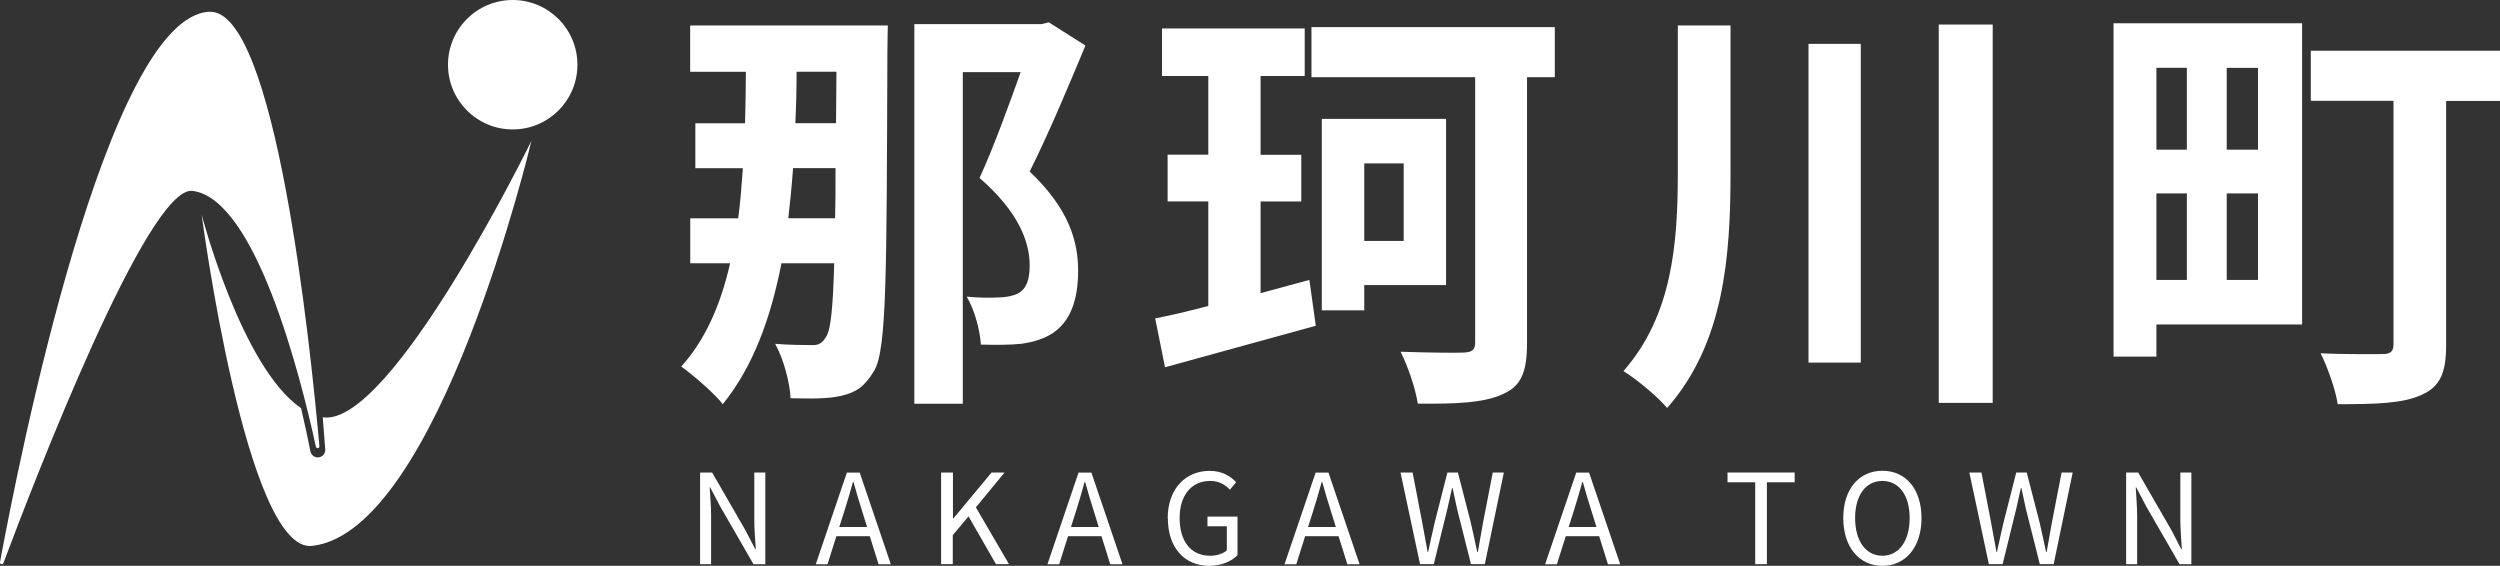
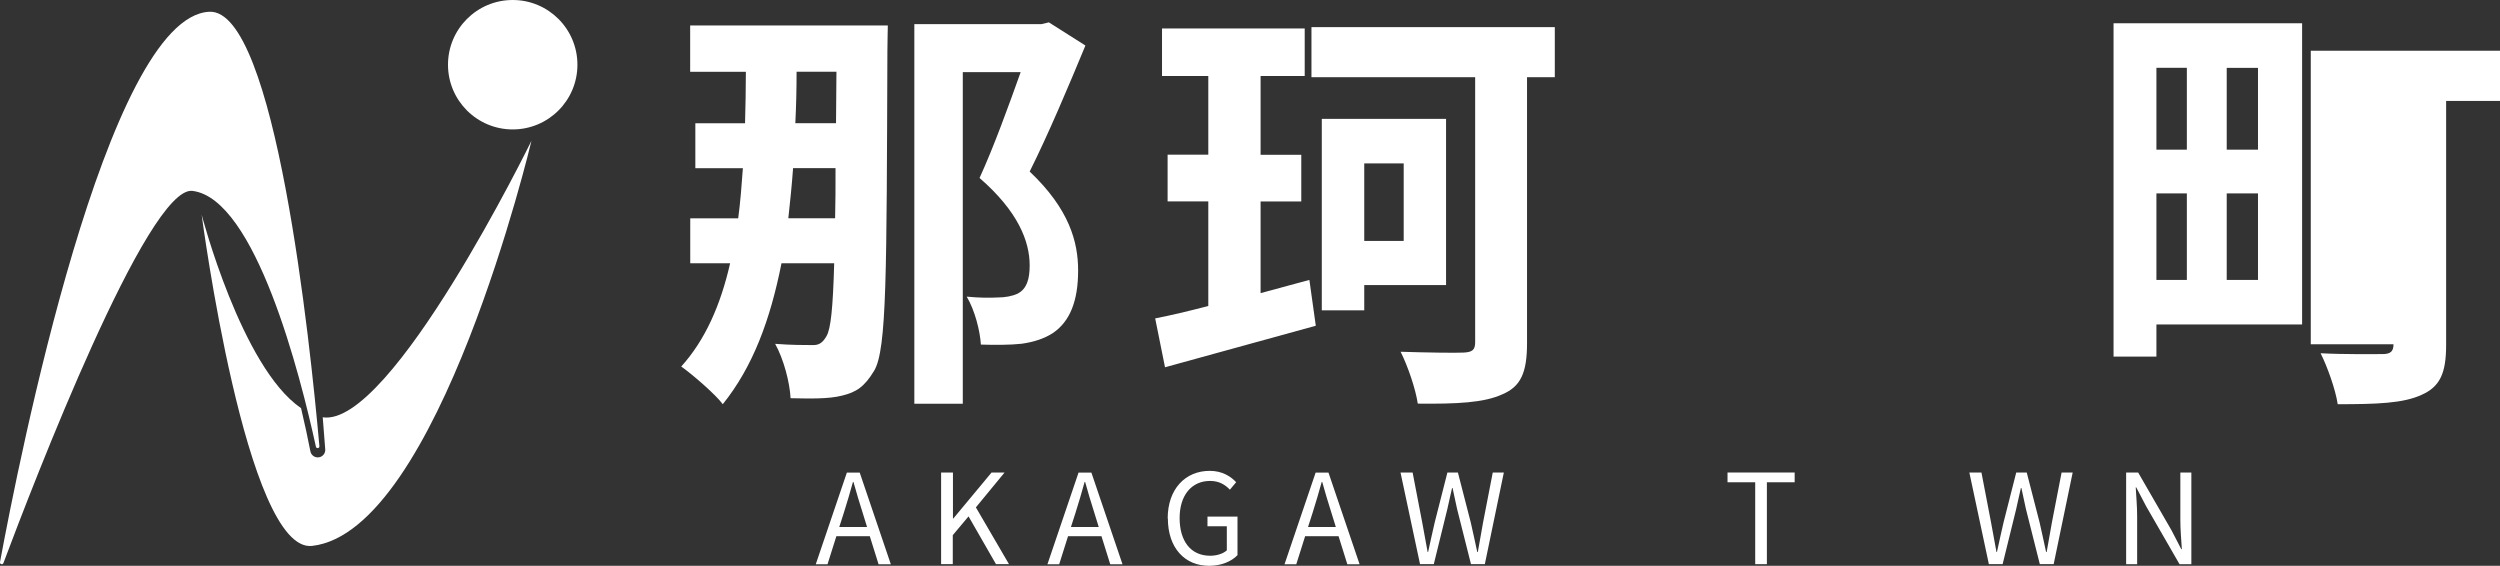
<svg xmlns="http://www.w3.org/2000/svg" id="_レイヤー_2" data-name="レイヤー 2" viewBox="0 0 299.78 67.85">
  <rect x="0" y="0" width="299.78" height="67.85" fill="#333333" stroke="none" />
  <defs>
    <style>
      .cls-1 {
        fill: #fff;
      }
    </style>
  </defs>
  <g id="PC">
    <g id="_採用マップ" data-name="採用マップ">
      <g>
        <g>
          <g>
            <path class="cls-1" d="M106.46,3.05s-.05,2.31-.05,3.08c-.1,26.56-.05,35.76-1.59,38.33-1.18,1.95-2.16,2.57-3.85,2.98-1.59,.41-3.8,.36-6.17,.31-.1-1.9-.82-4.67-1.85-6.52,1.9,.15,3.6,.15,4.57,.15,.67,0,1.13-.26,1.59-1.08,.51-.87,.77-3.34,.92-8.73h-6.32c-1.34,6.78-3.44,12.43-7.04,16.9-.82-1.13-3.6-3.54-4.98-4.52,2.88-3.18,4.73-7.4,5.86-12.38h-4.78v-5.39h5.75c.26-1.95,.41-3.91,.56-6.01h-5.7v-5.39h5.96c.05-2,.1-4.06,.1-6.17h-6.68V3.05h23.68Zm-6.32,23.12c.05-1.8,.05-3.75,.05-6.01h-5.09c-.15,2.11-.36,4.06-.57,6.01h5.6Zm-4.62-17.57c0,2.11-.05,4.16-.15,6.17h4.88l.05-6.17h-4.78Zm34.63-3.13c-2,4.83-4.42,10.58-6.68,15.1,4.78,4.52,5.81,8.48,5.81,11.87,0,3.65-.98,6.11-3.03,7.5-1.03,.67-2.31,1.08-3.75,1.28-1.34,.15-3.19,.15-4.88,.1-.1-1.64-.72-4.11-1.7-5.75,1.54,.15,2.77,.15,3.75,.1,.82,0,1.7-.15,2.36-.46,1.08-.57,1.44-1.7,1.44-3.39,0-2.88-1.39-6.47-6.01-10.48,1.7-3.7,3.54-8.79,4.93-12.69h-6.94V48.41h-5.81V2.89h15.26l.87-.21,4.37,2.77Z" />
            <path class="cls-1" d="M157.01,33.56l.77,5.5-18.08,4.98-1.18-5.86c1.85-.36,4.01-.87,6.37-1.49v-12.54h-4.88v-5.6h4.88V9.11h-5.55V3.41h17.11v5.7h-5.29v9.45h4.88v5.6h-4.88v10.99l5.86-1.59Zm29.44-24.3h-3.34v31.9c0,3.55-.77,5.19-2.93,6.11-2.21,1.03-5.5,1.18-10.17,1.13-.26-1.75-1.18-4.47-2.06-6.22,3.13,.1,6.58,.15,7.55,.1,1.03-.05,1.39-.31,1.39-1.23V9.26h-19.63V3.25h29.18v6.01Zm-22.86,24.92v3.03h-5.09V14.25h14.9v19.93h-9.81Zm0-14.59v9.3h4.73v-9.3h-4.73Z" />
-             <path class="cls-1" d="M207.51,3.05V20.77c0,9.97-.77,20.4-7.6,28.15-1.18-1.39-3.65-3.44-5.24-4.42,5.86-6.68,6.52-15.31,6.52-23.79V3.05h6.32Zm15.62,2.21V43.48h-6.27V5.26h6.27Zm15.82-2.31V48.31h-6.47V2.94h6.47Z" />
-             <path class="cls-1" d="M276.05,38.91h-17.47v3.85h-5.14V2.79h22.61V38.91Zm-17.47-30.77v9.81h3.65V8.13h-3.65Zm0,25.43h3.65v-10.38h-3.65v10.38Zm12.18-25.43h-3.75v9.81h3.75V8.13Zm0,25.43v-10.38h-3.75v10.38h3.75Zm29.03-21.47h-6.47v29.28c0,3.34-.72,4.98-2.93,5.96-2.21,1.03-5.4,1.13-10.07,1.13-.26-1.75-1.23-4.47-2.05-6.11,2.93,.15,6.47,.1,7.4,.1,.98,0,1.34-.31,1.34-1.18V12.09h-9.92V6.08h22.71v6.01Z" />
+             <path class="cls-1" d="M276.05,38.91h-17.47v3.85h-5.14V2.79h22.61V38.91Zm-17.47-30.77v9.81h3.65V8.13h-3.65Zm0,25.43h3.65v-10.38h-3.65v10.38Zm12.18-25.43h-3.75v9.81h3.75V8.13Zm0,25.43v-10.38h-3.75v10.38h3.75Zm29.03-21.47h-6.47v29.28c0,3.34-.72,4.98-2.93,5.96-2.21,1.03-5.4,1.13-10.07,1.13-.26-1.75-1.23-4.47-2.05-6.11,2.93,.15,6.47,.1,7.4,.1,.98,0,1.34-.31,1.34-1.18h-9.92V6.08h22.71v6.01Z" />
          </g>
          <g>
-             <path class="cls-1" d="M83.95,56.66h1.44l4,6.93,1.17,2.26h.07c-.07-1.11-.18-2.34-.18-3.48v-5.71h1.32v10.99h-1.42l-4-6.94-1.19-2.27h-.06c.06,1.11,.17,2.28,.17,3.44v5.77h-1.32v-10.99Z" />
            <path class="cls-1" d="M104.31,64.3h-4.02l-1.06,3.36h-1.41l3.73-10.99h1.54l3.73,10.99h-1.47l-1.05-3.36Zm-.34-1.11l-.52-1.68c-.41-1.25-.75-2.45-1.11-3.72h-.06c-.35,1.29-.71,2.47-1.1,3.72l-.54,1.68h3.33Z" />
            <path class="cls-1" d="M112.87,56.66h1.4v5.52h.04l4.59-5.52h1.56l-3.44,4.18,3.97,6.81h-1.56l-3.29-5.73-1.89,2.25v3.48h-1.4v-10.99Z" />
            <path class="cls-1" d="M132.09,64.3h-4.02l-1.06,3.36h-1.41l3.73-10.99h1.54l3.73,10.99h-1.47l-1.05-3.36Zm-.34-1.11l-.52-1.68c-.41-1.25-.75-2.45-1.11-3.72h-.06c-.35,1.29-.71,2.47-1.1,3.72l-.54,1.68h3.33Z" />
            <path class="cls-1" d="M140.02,62.17c0-3.55,2.13-5.71,5.04-5.71,1.53,0,2.54,.69,3.17,1.36l-.75,.9c-.56-.58-1.26-1.05-2.38-1.05-2.21,0-3.65,1.71-3.65,4.45s1.31,4.52,3.66,4.52c.79,0,1.56-.24,2-.65v-2.88h-2.32v-1.16h3.6v4.62c-.71,.74-1.92,1.28-3.4,1.28-2.9,0-4.95-2.12-4.95-5.69Z" />
            <path class="cls-1" d="M160.52,64.3h-4.02l-1.06,3.36h-1.41l3.73-10.99h1.54l3.73,10.99h-1.47l-1.05-3.36Zm-.34-1.11l-.52-1.68c-.41-1.25-.75-2.45-1.11-3.72h-.06c-.35,1.29-.71,2.47-1.1,3.72l-.54,1.68h3.33Z" />
            <path class="cls-1" d="M167.95,56.66h1.44l1.15,5.98c.21,1.18,.44,2.37,.65,3.55h.06c.25-1.18,.52-2.37,.79-3.55l1.52-5.98h1.26l1.54,5.98c.27,1.17,.52,2.35,.78,3.55h.07c.21-1.2,.42-2.38,.63-3.55l1.16-5.98h1.33l-2.28,10.99h-1.66l-1.67-6.63c-.2-.87-.36-1.67-.54-2.5h-.06c-.18,.84-.38,1.63-.56,2.5l-1.63,6.63h-1.65l-2.34-10.99Z" />
-             <path class="cls-1" d="M191.77,64.3h-4.02l-1.06,3.36h-1.41l3.73-10.99h1.54l3.73,10.99h-1.47l-1.05-3.36Zm-.34-1.11l-.52-1.68c-.41-1.25-.75-2.45-1.11-3.72h-.06c-.35,1.29-.71,2.47-1.1,3.72l-.54,1.68h3.33Z" />
            <path class="cls-1" d="M210.48,57.83h-3.33v-1.17h8.05v1.17h-3.33v9.82h-1.4v-9.82Z" />
-             <path class="cls-1" d="M221.03,62.12c0-3.52,1.93-5.67,4.69-5.67s4.69,2.14,4.69,5.67-1.94,5.73-4.69,5.73-4.69-2.21-4.69-5.73Zm7.96,0c0-2.76-1.3-4.45-3.27-4.45s-3.27,1.69-3.27,4.45,1.29,4.52,3.27,4.52,3.27-1.77,3.27-4.52Z" />
            <path class="cls-1" d="M236.16,56.66h1.44l1.15,5.98c.21,1.18,.44,2.37,.65,3.55h.06c.25-1.18,.52-2.37,.79-3.55l1.52-5.98h1.26l1.54,5.98c.27,1.17,.52,2.35,.78,3.55h.07c.21-1.2,.42-2.38,.63-3.55l1.16-5.98h1.33l-2.28,10.99h-1.66l-1.67-6.63c-.2-.87-.36-1.67-.54-2.5h-.06c-.18,.84-.38,1.63-.56,2.5l-1.63,6.63h-1.65l-2.34-10.99Z" />
            <path class="cls-1" d="M254.95,56.66h1.44l4,6.93,1.17,2.26h.07c-.07-1.11-.18-2.34-.18-3.48v-5.71h1.32v10.99h-1.42l-4-6.94-1.19-2.27h-.06c.06,1.11,.17,2.28,.17,3.44v5.77h-1.32v-10.99Z" />
          </g>
        </g>
        <g id="_那珂川町" data-name="那珂川町">
          <circle class="cls-1" cx="61.48" cy="7.76" r="7.76" />
          <path class="cls-1" d="M38.7,50.05c.14,1.67,.23,2.98,.3,3.83,.04,.48-.31,.9-.78,.96-.47,.06-.91-.25-1-.72-.29-1.5-.67-3.27-1.12-5.18-7.15-4.87-11.92-23.2-11.92-23.2,0,0,5.34,40.6,13.24,39.72,15.18-1.69,26.31-48.58,26.31-48.58,0,0-16.82,34.4-25.03,33.16Z" />
          <path class="cls-1" d="M.41,67.52c-.09,.24-.46,.14-.41-.11C2.22,55.42,12.79,2,25.1,1.41c7.92-.38,12.1,39.73,13.2,52.09,.02,.27-.36,.33-.42,.06-1.86-8.54-7.23-29.74-14.8-30.67C17.73,22.23,3.95,58.07,.41,67.52Z" />
        </g>
      </g>
    </g>
  </g>
</svg>